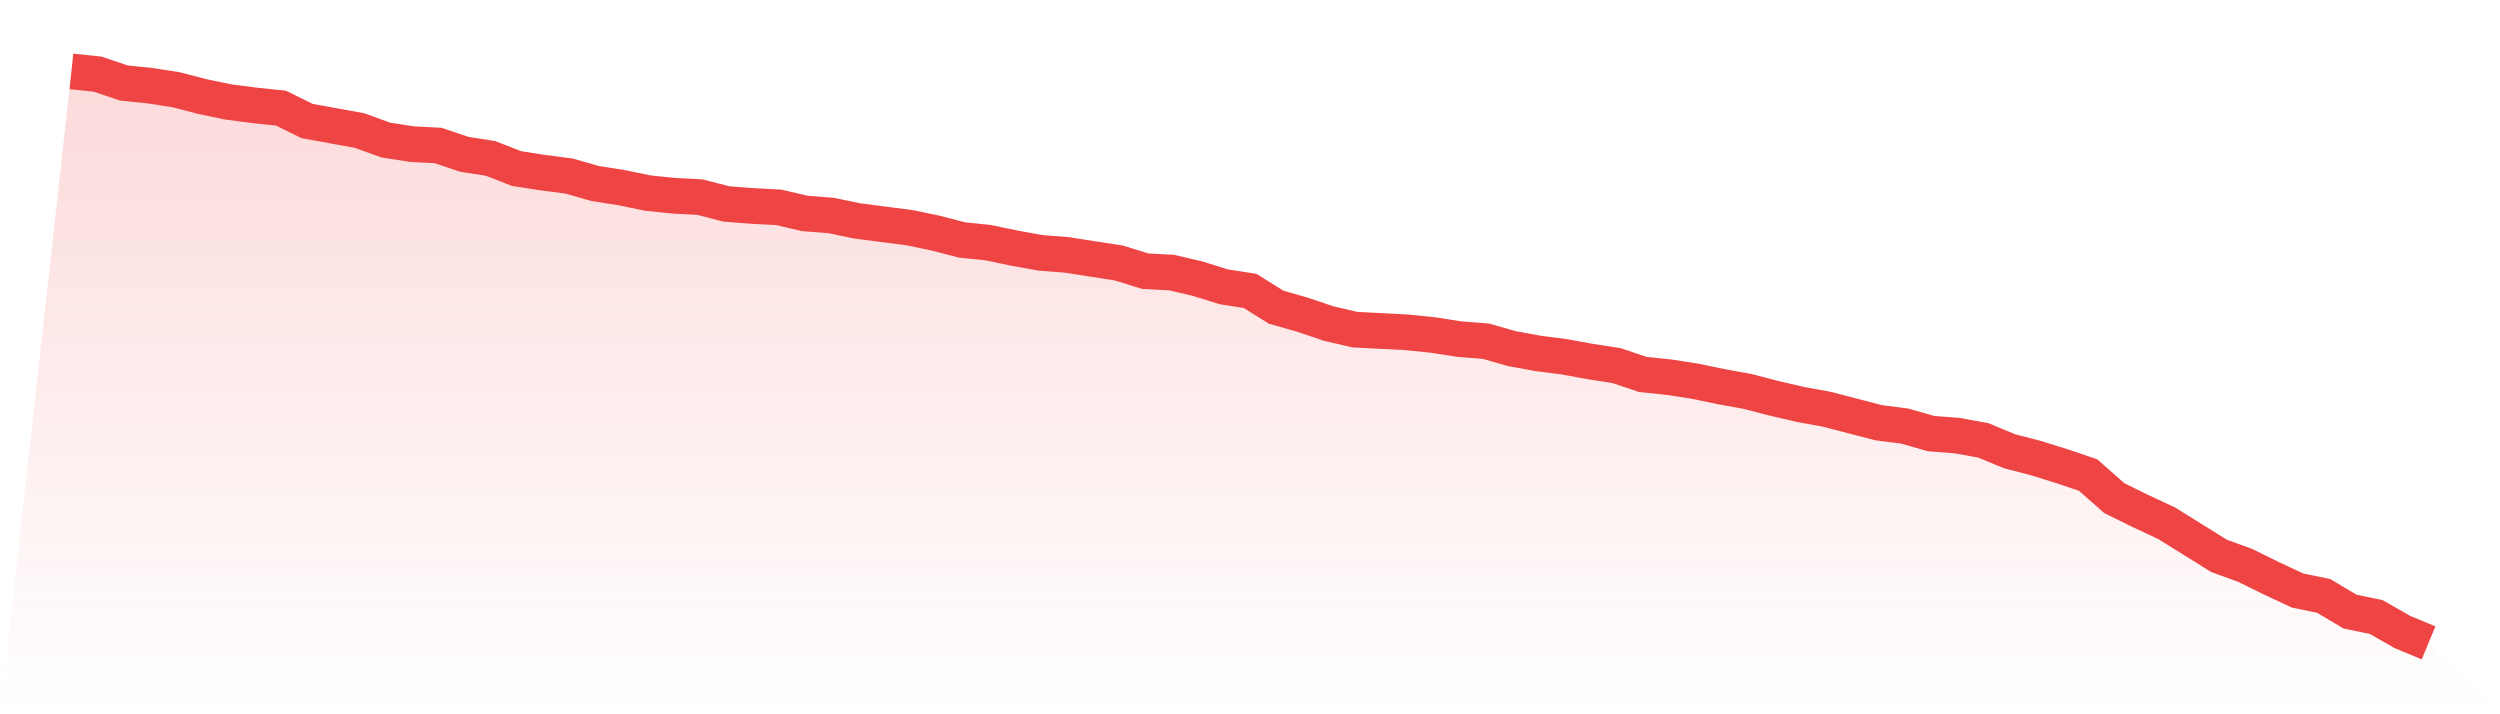
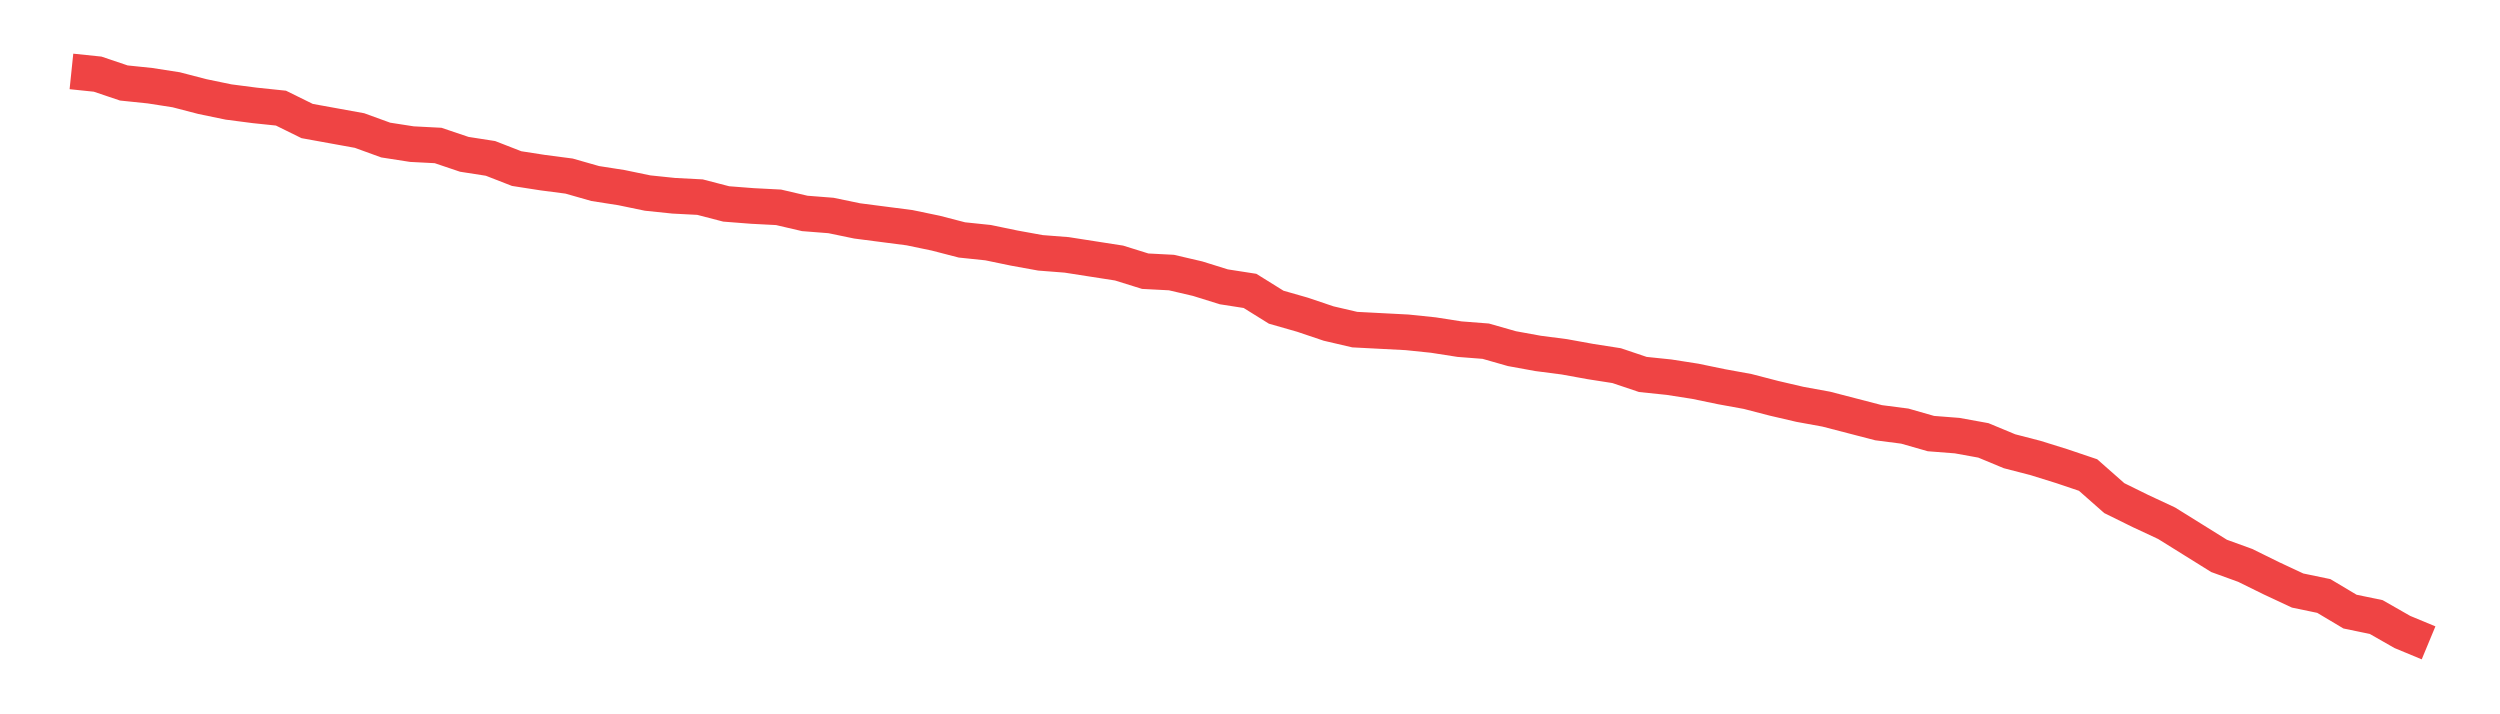
<svg xmlns="http://www.w3.org/2000/svg" viewBox="0 0 140 40">
  <defs>
    <linearGradient id="gradient" x1="0" x2="0" y1="0" y2="1">
      <stop offset="0%" stop-color="#ef4444" stop-opacity="0.2" />
      <stop offset="100%" stop-color="#ef4444" stop-opacity="0" />
    </linearGradient>
  </defs>
-   <path d="M4,4 L4,4 L5.467,4.152 L6.933,4.647 L8.4,4.799 L9.867,5.027 L11.333,5.408 L12.8,5.712 L14.267,5.902 L15.733,6.055 L17.2,6.778 L18.667,7.044 L20.133,7.31 L21.6,7.843 L23.067,8.071 L24.533,8.147 L26,8.642 L27.467,8.87 L28.933,9.441 L30.4,9.669 L31.867,9.86 L33.333,10.278 L34.8,10.507 L36.267,10.811 L37.733,10.963 L39.2,11.039 L40.667,11.42 L42.133,11.534 L43.6,11.61 L45.067,11.952 L46.533,12.067 L48,12.371 L49.467,12.561 L50.933,12.751 L52.4,13.056 L53.867,13.436 L55.333,13.589 L56.8,13.893 L58.267,14.159 L59.733,14.273 L61.2,14.502 L62.667,14.73 L64.133,15.187 L65.6,15.263 L67.067,15.605 L68.533,16.062 L70,16.29 L71.467,17.203 L72.933,17.622 L74.4,18.117 L75.867,18.459 L77.333,18.535 L78.8,18.611 L80.267,18.763 L81.733,18.992 L83.2,19.106 L84.667,19.524 L86.133,19.791 L87.6,19.981 L89.067,20.247 L90.533,20.476 L92,20.97 L93.467,21.122 L94.933,21.351 L96.4,21.655 L97.867,21.922 L99.333,22.302 L100.8,22.644 L102.267,22.911 L103.733,23.291 L105.2,23.672 L106.667,23.862 L108.133,24.281 L109.6,24.395 L111.067,24.661 L112.533,25.27 L114,25.65 L115.467,26.107 L116.933,26.602 L118.4,27.895 L119.867,28.618 L121.333,29.303 L122.8,30.216 L124.267,31.13 L125.733,31.662 L127.2,32.385 L128.667,33.07 L130.133,33.375 L131.6,34.25 L133.067,34.554 L134.533,35.391 L136,36 L140,40 L0,40 z" fill="url(#gradient)" />
  <path d="M4,4 L4,4 L5.467,4.152 L6.933,4.647 L8.4,4.799 L9.867,5.027 L11.333,5.408 L12.8,5.712 L14.267,5.902 L15.733,6.055 L17.2,6.778 L18.667,7.044 L20.133,7.31 L21.6,7.843 L23.067,8.071 L24.533,8.147 L26,8.642 L27.467,8.87 L28.933,9.441 L30.4,9.669 L31.867,9.86 L33.333,10.278 L34.8,10.507 L36.267,10.811 L37.733,10.963 L39.2,11.039 L40.667,11.42 L42.133,11.534 L43.6,11.61 L45.067,11.952 L46.533,12.067 L48,12.371 L49.467,12.561 L50.933,12.751 L52.4,13.056 L53.867,13.436 L55.333,13.589 L56.8,13.893 L58.267,14.159 L59.733,14.273 L61.2,14.502 L62.667,14.73 L64.133,15.187 L65.6,15.263 L67.067,15.605 L68.533,16.062 L70,16.29 L71.467,17.203 L72.933,17.622 L74.4,18.117 L75.867,18.459 L77.333,18.535 L78.8,18.611 L80.267,18.763 L81.733,18.992 L83.2,19.106 L84.667,19.524 L86.133,19.791 L87.6,19.981 L89.067,20.247 L90.533,20.476 L92,20.97 L93.467,21.122 L94.933,21.351 L96.4,21.655 L97.867,21.922 L99.333,22.302 L100.8,22.644 L102.267,22.911 L103.733,23.291 L105.2,23.672 L106.667,23.862 L108.133,24.281 L109.6,24.395 L111.067,24.661 L112.533,25.27 L114,25.65 L115.467,26.107 L116.933,26.602 L118.4,27.895 L119.867,28.618 L121.333,29.303 L122.8,30.216 L124.267,31.13 L125.733,31.662 L127.2,32.385 L128.667,33.07 L130.133,33.375 L131.6,34.25 L133.067,34.554 L134.533,35.391 L136,36" fill="none" stroke="#ef4444" stroke-width="2" />
</svg>